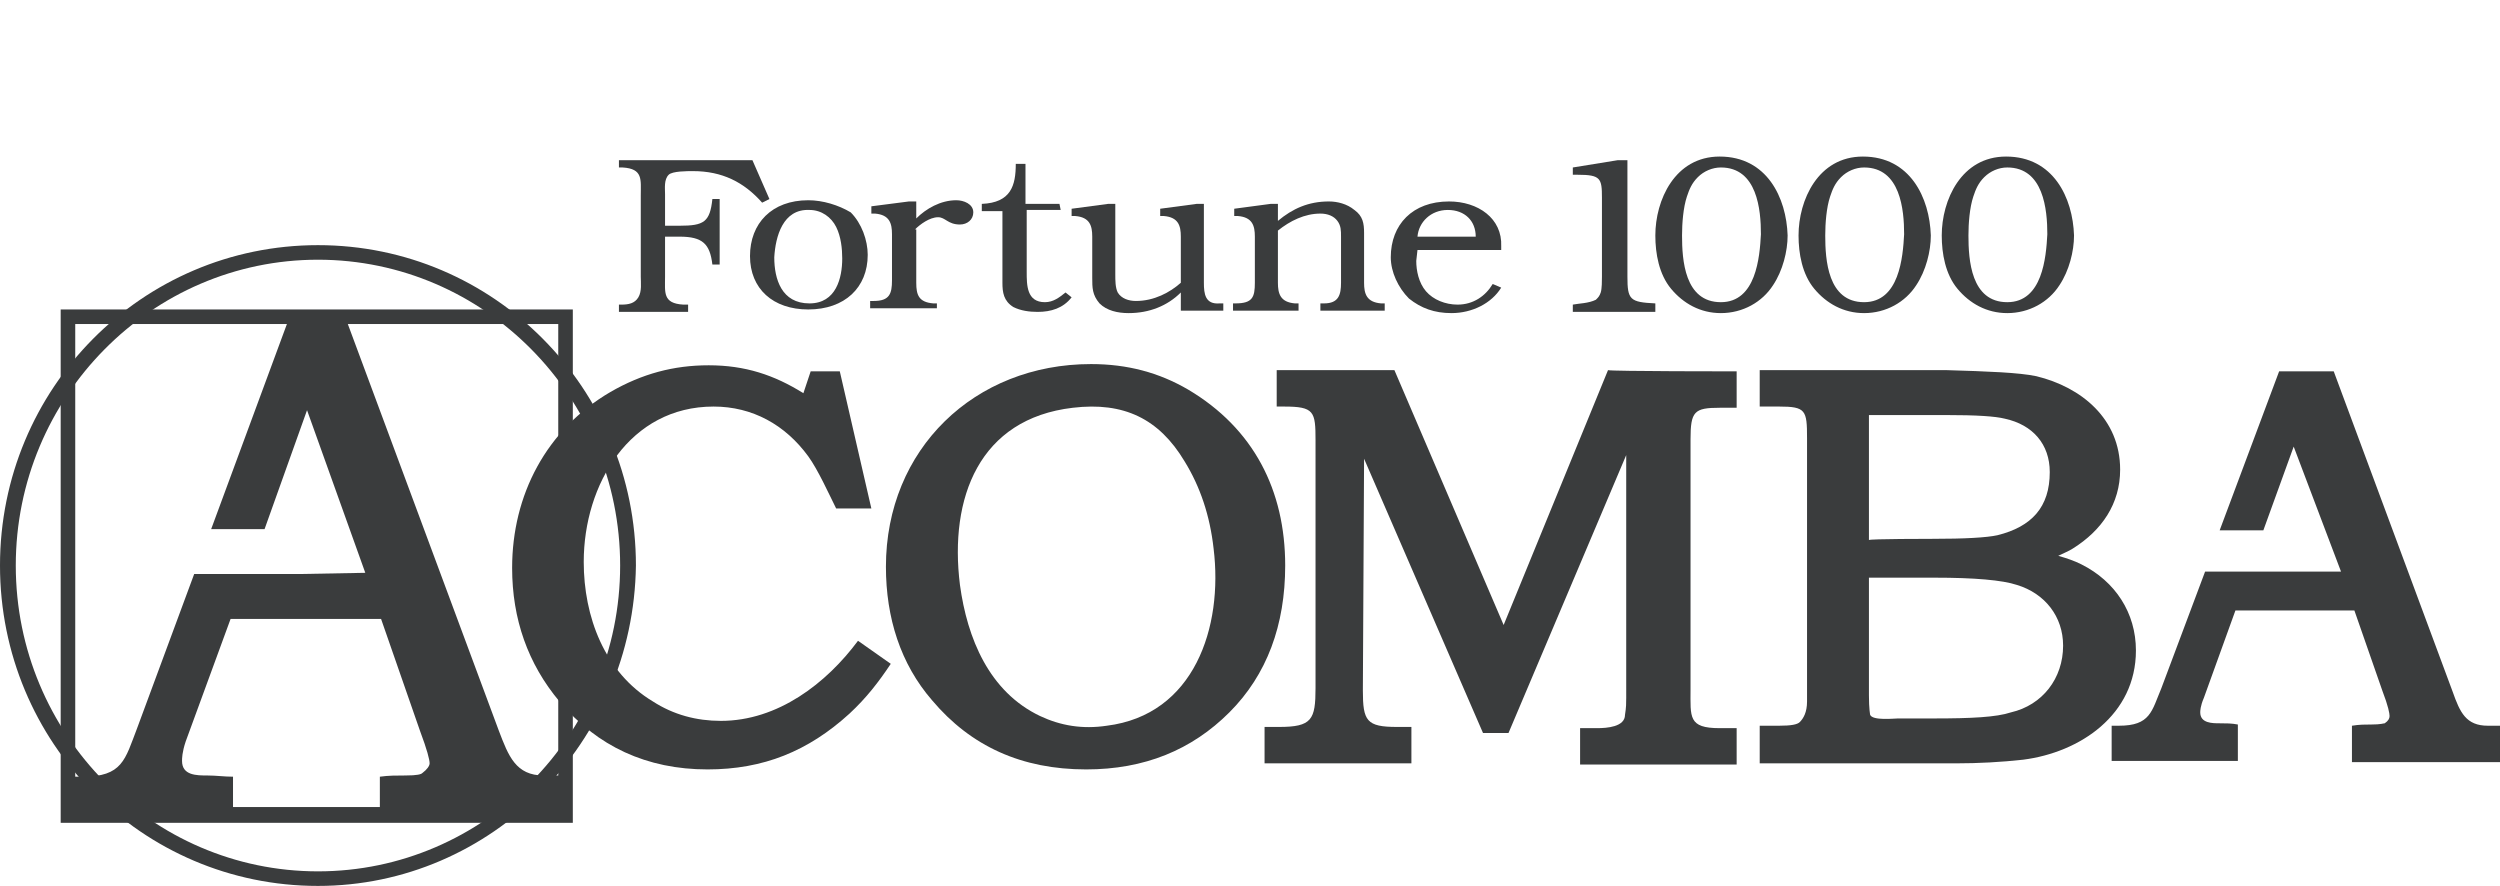
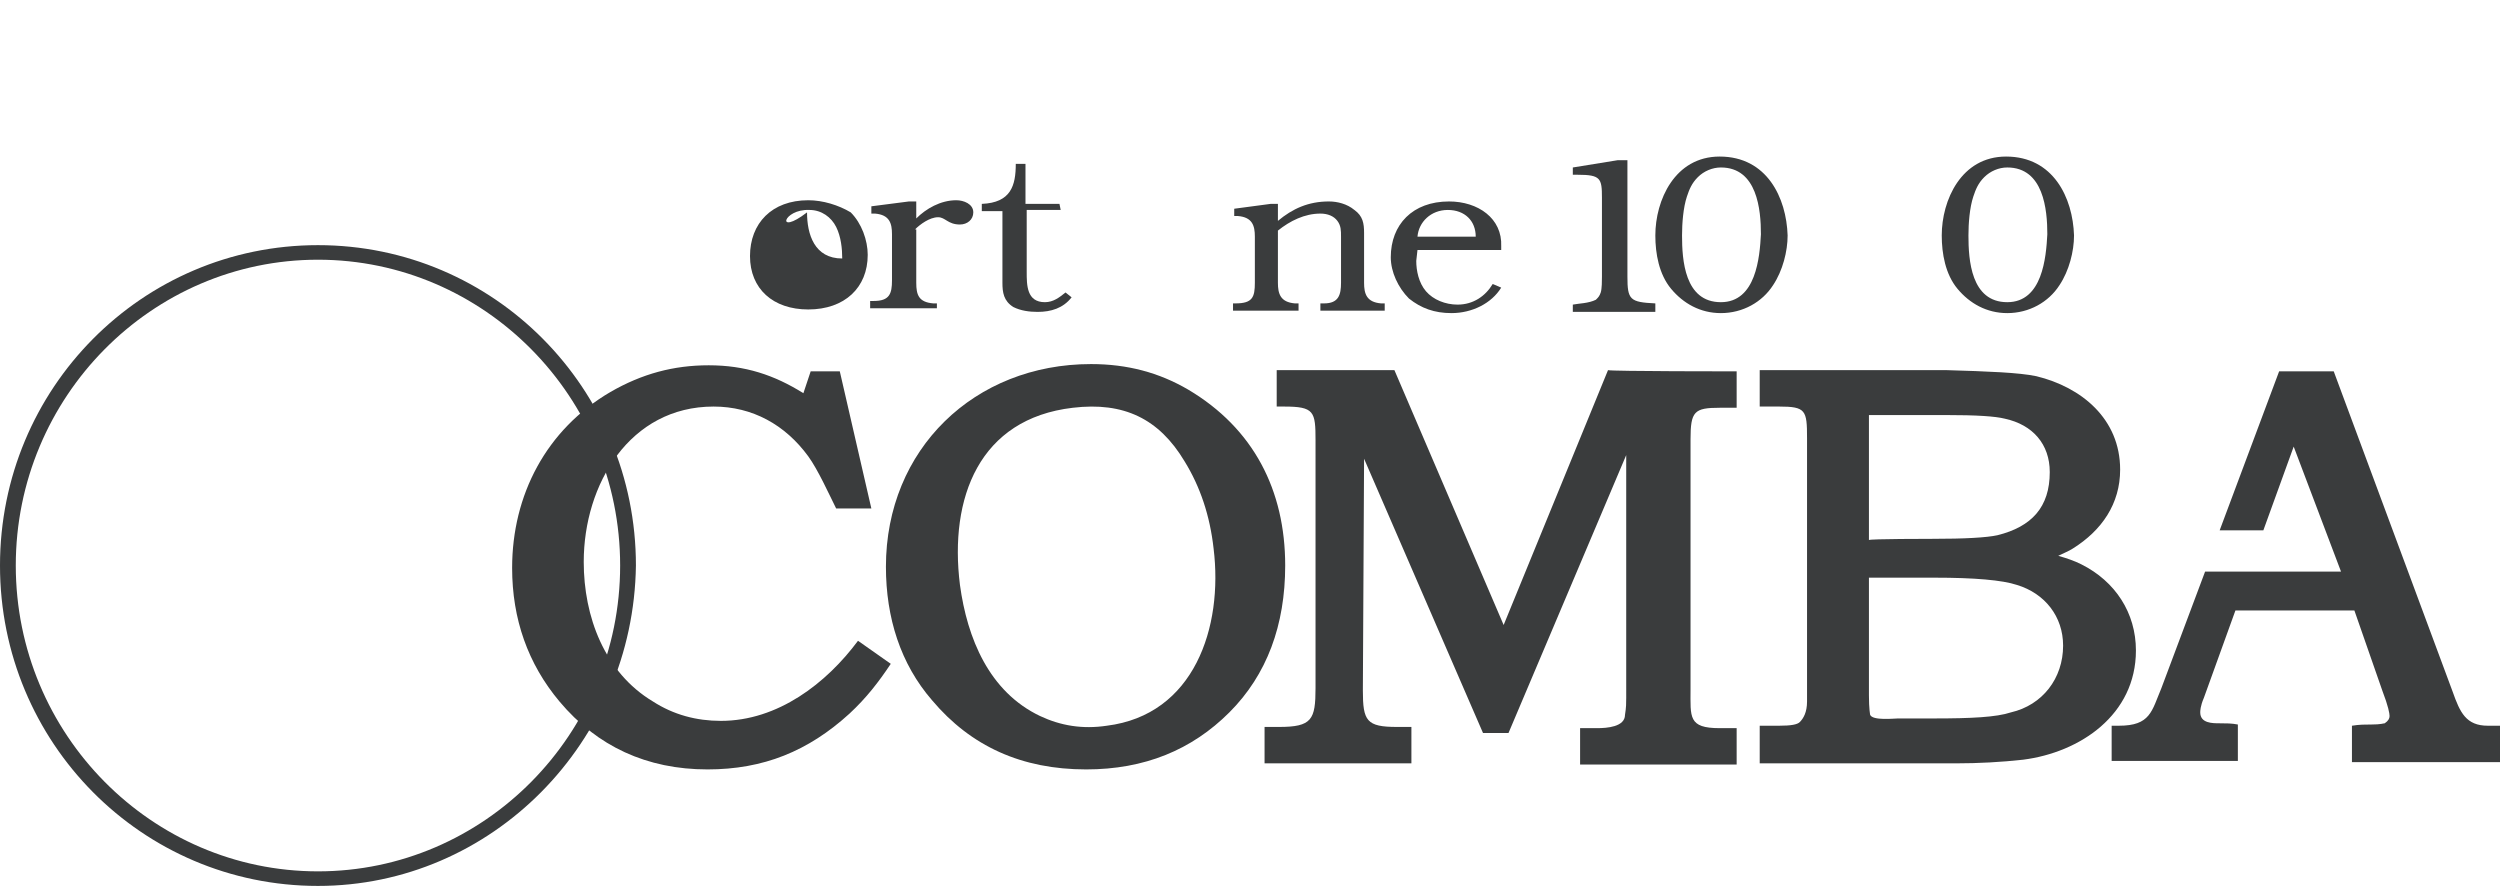
<svg xmlns="http://www.w3.org/2000/svg" version="1.1" id="Calque_1" x="0px" y="0px" viewBox="0 0 206 73" style="enable-background:new 0 0 206 73;" xml:space="preserve">
  <style type="text/css">
	.st0{fill:#3A3C3D;}
</style>
  <g>
-     <path class="st0" d="M62,13.2H51v0.6h0.3c1.7,0.1,1.5,1,1.5,2.3v6.7c0,0.5,0.1,1.2-0.2,1.7c-0.3,0.5-0.8,0.6-1.4,0.6H51v0.6h5.7   v-0.6h-0.4c-1.7-0.1-1.5-1-1.5-2.3v-3.3H56c1.9,0,2.5,0.6,2.7,2.3h0.6v-5.4h-0.6c-0.2,1.9-0.7,2.2-2.7,2.2h-1.2v-2.6   c0-0.5-0.1-1.2,0.3-1.6c0.3-0.3,1.5-0.3,2-0.3c2.4,0,4.2,0.9,5.7,2.6l0.6-0.3L62,13.2z" />
-     <path class="st0" d="M66.6,16.5c-3,0-4.8,1.9-4.8,4.6s1.9,4.4,4.8,4.4c3,0,4.9-1.8,4.9-4.5c0-1.2-0.5-2.6-1.4-3.5   C69.1,16.9,67.8,16.5,66.6,16.5 M66.7,17.3c1,0,1.8,0.6,2.2,1.4c0.4,0.8,0.5,1.8,0.5,2.6c0,1.6-0.5,3.7-2.7,3.7   c-2.3,0-2.9-2-2.9-3.8C63.9,19.5,64.5,17.2,66.7,17.3" />
+     <path class="st0" d="M66.6,16.5c-3,0-4.8,1.9-4.8,4.6s1.9,4.4,4.8,4.4c3,0,4.9-1.8,4.9-4.5c0-1.2-0.5-2.6-1.4-3.5   C69.1,16.9,67.8,16.5,66.6,16.5 M66.7,17.3c1,0,1.8,0.6,2.2,1.4c0.4,0.8,0.5,1.8,0.5,2.6c-2.3,0-2.9-2-2.9-3.8C63.9,19.5,64.5,17.2,66.7,17.3" />
    <path class="st0" d="M75.4,18.9c0.4-0.4,1.2-1,1.9-1c0.6,0,0.8,0.6,1.8,0.6c0.6,0,1.1-0.4,1.1-1c0-0.7-0.8-1-1.4-1   c-1.3,0-2.5,0.7-3.3,1.5v-1.4h-0.6l-3.1,0.4v0.6h0.3c1.2,0.1,1.4,0.8,1.4,1.7v3.8c0,1.1-0.2,1.7-1.5,1.7h-0.3v0.6h5.5V25h-0.3   c-1.2-0.1-1.4-0.7-1.4-1.7V18.9z" />
    <path class="st0" d="M87.3,16.8h-2.8v-3.3h-0.8c0,1.8-0.4,3.2-2.8,3.3v0.6h1.7v5.9c0,0.8,0.1,1.5,0.9,2c0.6,0.3,1.3,0.4,2,0.4   c1.1,0,2.1-0.3,2.8-1.2l-0.5-0.4c-0.5,0.4-1,0.8-1.7,0.8c-1.5,0-1.5-1.4-1.5-2.5v-5.1h2.8L87.3,16.8L87.3,16.8z" />
-     <path class="st0" d="M99.2,16.8h-0.6l-3,0.4v0.6h0.3c1.2,0.1,1.4,0.8,1.4,1.7v3.8c-0.9,0.8-2.2,1.5-3.7,1.5c-0.6,0-1.2-0.2-1.5-0.7   c-0.2-0.4-0.2-1-0.2-1.5v-5.8h-0.6l-3,0.4v0.6h0.3c1.2,0.1,1.4,0.8,1.4,1.7v3.4c0,0.8,0,1.4,0.6,2.1c0.6,0.6,1.5,0.8,2.4,0.8   c1.7,0,3.2-0.6,4.3-1.7v1.5h3.5V25h-0.3c-1.2,0.1-1.3-0.8-1.3-1.7v-6.5H99.2z" />
    <path class="st0" d="M112.4,19.2c0-0.8-0.1-1.4-0.8-1.9c-0.6-0.5-1.4-0.7-2.1-0.7c-1.7,0-3,0.6-4.2,1.6v-1.4h-0.6l-3,0.4v0.6h0.3   c1.2,0.1,1.4,0.8,1.4,1.7v3.8c0,1.2-0.2,1.7-1.6,1.7h-0.2v0.6h5.4V25h-0.3c-1.2-0.1-1.4-0.8-1.4-1.7V19c1-0.8,2.2-1.4,3.5-1.4   c0.6,0,1.1,0.2,1.4,0.6c0.3,0.4,0.3,0.8,0.3,1.3v3.8c0,1-0.2,1.7-1.4,1.7h-0.3v0.6h5.3V25h-0.3c-1.2-0.1-1.4-0.8-1.4-1.7   L112.4,19.2L112.4,19.2z" />
    <path class="st0" d="M123.7,20.3c0.1-2.3-1.9-3.7-4.3-3.7c-3,0-4.8,1.9-4.8,4.6c0,1.2,0.6,2.5,1.5,3.4c1,0.8,2.1,1.2,3.5,1.2   c1.7,0,3.3-0.8,4.1-2.1l-0.7-0.3c-0.6,1-1.6,1.7-2.9,1.7c-1,0-2-0.4-2.6-1.1c-0.6-0.7-0.8-1.7-0.8-2.5l0.1-0.9h6.9V20.3z    M116.8,19.5c0.1-1.2,1.1-2.2,2.5-2.2s2.3,0.9,2.3,2.2H116.8z" />
    <path class="st0" d="M134.1,13.2h-0.8l-3.7,0.6v0.6h0.4c1.9,0,2,0.3,2,1.9v6.5c0,0.3,0,1-0.1,1.3c-0.1,0.3-0.2,0.4-0.4,0.6   c-0.6,0.3-1.4,0.3-1.9,0.4v0.6h6.8V25c-2.1-0.1-2.3-0.3-2.3-2.2V13.2L134.1,13.2z" />
    <path class="st0" d="M141.7,12.9c-3.7,0-5.3,3.6-5.3,6.5c0,1.5,0.3,3.2,1.3,4.4s2.4,2,4.1,2c1.8,0,3.4-0.9,4.3-2.3   c0.8-1.2,1.2-2.8,1.2-4.1C147.2,16.3,145.6,12.9,141.7,12.9 M141.8,24.9c-3,0-3.2-3.5-3.2-5.5c0-1,0.1-2.3,0.4-3.2   c0.2-0.6,0.4-1.1,0.9-1.6c0.5-0.5,1.2-0.8,1.9-0.8c3,0,3.3,3.5,3.3,5.5C145,21.2,144.7,24.9,141.8,24.9" />
-     <path class="st0" d="M153.5,12.9c-3.7,0-5.3,3.6-5.3,6.5c0,1.5,0.3,3.2,1.3,4.4c1,1.2,2.4,2,4.1,2c1.8,0,3.4-0.9,4.3-2.3   c0.8-1.2,1.2-2.8,1.2-4.1C159,16.3,157.4,12.9,153.5,12.9 M153.6,24.9c-3,0-3.2-3.5-3.2-5.5c0-1,0.1-2.3,0.4-3.2   c0.2-0.6,0.4-1.1,0.9-1.6c0.5-0.5,1.2-0.8,1.9-0.8c3,0,3.3,3.5,3.3,5.5C156.8,21.2,156.5,24.9,153.6,24.9" />
    <path class="st0" d="M165.3,12.9c-3.7,0-5.3,3.6-5.3,6.5c0,1.5,0.3,3.2,1.3,4.4s2.4,2,4.1,2c1.8,0,3.4-0.9,4.3-2.3   c0.8-1.2,1.2-2.8,1.2-4.1C170.8,16.3,169.2,12.9,165.3,12.9 M165.4,24.9c-3,0-3.2-3.5-3.2-5.5c0-1,0.1-2.3,0.4-3.2   c0.2-0.6,0.4-1.1,0.9-1.6c0.5-0.5,1.2-0.8,1.9-0.8c3,0,3.3,3.5,3.3,5.5C168.6,21.2,168.3,24.9,165.4,24.9" />
-     <path class="st0" d="M47.2,67.8H5V25.5h42.2L47.2,67.8L47.2,67.8z M6.2,66.5H46V26.7H6.2V66.5z" />
-     <path class="st0" d="M17.4,43.6L23.9,26h4.5l12.7,34.2c0.8,2.1,1.4,3.7,3.7,3.7h1.7v3.4H31.3V64c0.7-0.1,1.4-0.1,2.1-0.1   c1,0,1.3-0.1,1.4-0.2c0.4-0.3,0.6-0.6,0.6-0.8c0-0.3-0.2-1.1-0.8-2.7l-3.2-9.2H19l-3.7,10.1C15,62,15,62.5,15,62.7   c0,1.2,1.2,1.2,2.1,1.2c0.7,0,1.4,0.1,2.1,0.1v3.3H5.7V64h1.1c3.3,0,3.5-1.4,4.5-4L16,47.3h8.6l5.5-0.1l-4.8-13.4l-3.5,9.8   L17.4,43.6L17.4,43.6z" />
    <path class="st0" d="M26.2,73C11.7,73,0,61.2,0,46.6s11.7-26.4,26.2-26.4s26.2,11.8,26.2,26.4C52.2,61.2,40.5,73,26.2,73    M26.2,21.4c-13.7,0-24.9,11.3-24.9,25.2s11.2,25.2,24.9,25.2s24.9-11.3,24.9-25.2S39.9,21.4,26.2,21.4" />
    <path class="st0" d="M71.8,41.9h-2.9c-0.6-1.2-1.5-3.2-2.3-4.3c-1.9-2.6-4.6-4.1-7.8-4.1c-6.9,0-10.7,6.4-10.7,12.8   c0,4.5,1.7,9.1,5.7,11.5c1.7,1.1,3.6,1.6,5.6,1.6c4.7,0,8.7-3.1,11.3-6.6l2.7,1.9c-1,1.5-2,2.8-3.4,4.1c-3.4,3.1-7.1,4.6-11.7,4.6   c-5,0-9.1-1.9-12.2-5.6c-2.6-3.1-3.9-6.8-3.9-11c0-6,2.8-11.4,8.1-14.5c2.6-1.5,5.2-2.2,8.1-2.2c3,0,5.4,0.8,7.8,2.3l0.6-1.8h2.4   L71.8,41.9z" />
    <path class="st0" d="M167.8,31c3.7,0.9,6.9,3.5,6.9,7.7c0,2.8-1.5,5-3.9,6.5c-0.3,0.2-0.8,0.4-1.2,0.6c0.7,0.2,1.3,0.4,1.9,0.7   c2.8,1.4,4.5,4,4.5,7.1c0,5.3-4.6,8.4-9.3,9c-1.8,0.2-3.7,0.3-5.5,0.3h-16.2v-3.1h1.6c1,0,1.5-0.1,1.7-0.3c0.3-0.3,0.6-0.8,0.6-1.7   V36.1c0-2.3-0.1-2.6-2.3-2.6h-1.6v-3h15.4C163.8,30.6,166.4,30.7,167.8,31 M159.2,44.4c2.7,0,4.5-0.1,5.4-0.3   c2.8-0.7,4.3-2.3,4.3-5.2c0-2.3-1.4-3.9-3.7-4.4c-0.8-0.2-2.3-0.3-4.9-0.3H154v10.3C154,44.4,159.2,44.4,159.2,44.4z M154.1,58.9   c0.2,0.5,2,0.3,2.3,0.3h3c3,0,5.1-0.1,6.3-0.5c2.6-0.6,4.3-2.8,4.3-5.5c0-2.4-1.5-4.3-3.8-5c-1.2-0.4-3.5-0.6-6.8-0.6H154v9.7   C154,58.4,154.1,58.9,154.1,58.9" />
    <path class="st0" d="M182.9,43.7l4.9-13.1h4.5l9.8,26.4c0.6,1.7,1.1,2.8,2.9,2.8h1v3h-12.2v-3c0.6-0.1,1.1-0.1,1.6-0.1   c0.8,0,1-0.1,1.1-0.1c0.3-0.2,0.4-0.4,0.4-0.6c0-0.2-0.1-0.8-0.6-2.1l-2.3-6.6h-9.8l-2.6,7.2c-0.3,0.7-0.3,1.1-0.3,1.2   c0,0.9,1,0.9,1.6,0.9c0.5,0,1,0,1.5,0.1v3h-10.4v-2.9h0.6c2.6,0,2.7-1.2,3.5-3.1l3.6-9.6h11.2L189,36.8l-2.5,6.9H182.9z" />
    <path class="st0" d="M105.9,46.6c0,4.9-1.5,9-4.6,12.1s-7,4.7-11.8,4.7c-5.3,0-9.5-1.9-12.7-5.7c-2.6-3-3.8-6.8-3.8-11   C73,37,80.3,30,89.9,30c3,0,5.6,0.7,8,2.1C103.3,35.3,105.9,40.4,105.9,46.6 M79.1,48.2c0.6,4.4,2.4,8.8,6.6,10.8   c1.7,0.8,3.5,1.1,5.5,0.8c7.2-0.9,9.6-8.1,8.8-14.6c-0.3-2.7-1.1-5.1-2.4-7.2c-2.1-3.5-5-4.9-9.2-4.4C80.7,34.5,78.2,41,79.1,48.2" />
    <path class="st0" d="M143.1,30.6v3h-1.4c-2.1,0-2.4,0.3-2.4,2.6v20.6c0,2.3-0.2,3.2,2.4,3.2h1.4v3h-12.9v-3h1.4   c0.8,0,2.3-0.1,2.3-1.1c0.1-0.6,0.1-1,0.1-1.4V37.5l-9.7,22.9h-2.1l-9.8-22.6l-0.1,19.1c0,2.5,0.3,3,2.8,3h1.2v3h-12.1v-3h1.2   c2.7,0,3-0.6,3-3.2V36.3c0-2.4-0.1-2.8-2.6-2.8h-0.6v-3h9.7l9,21l8.6-21C132.8,30.6,143.1,30.6,143.1,30.6z" />
  </g>
</svg>